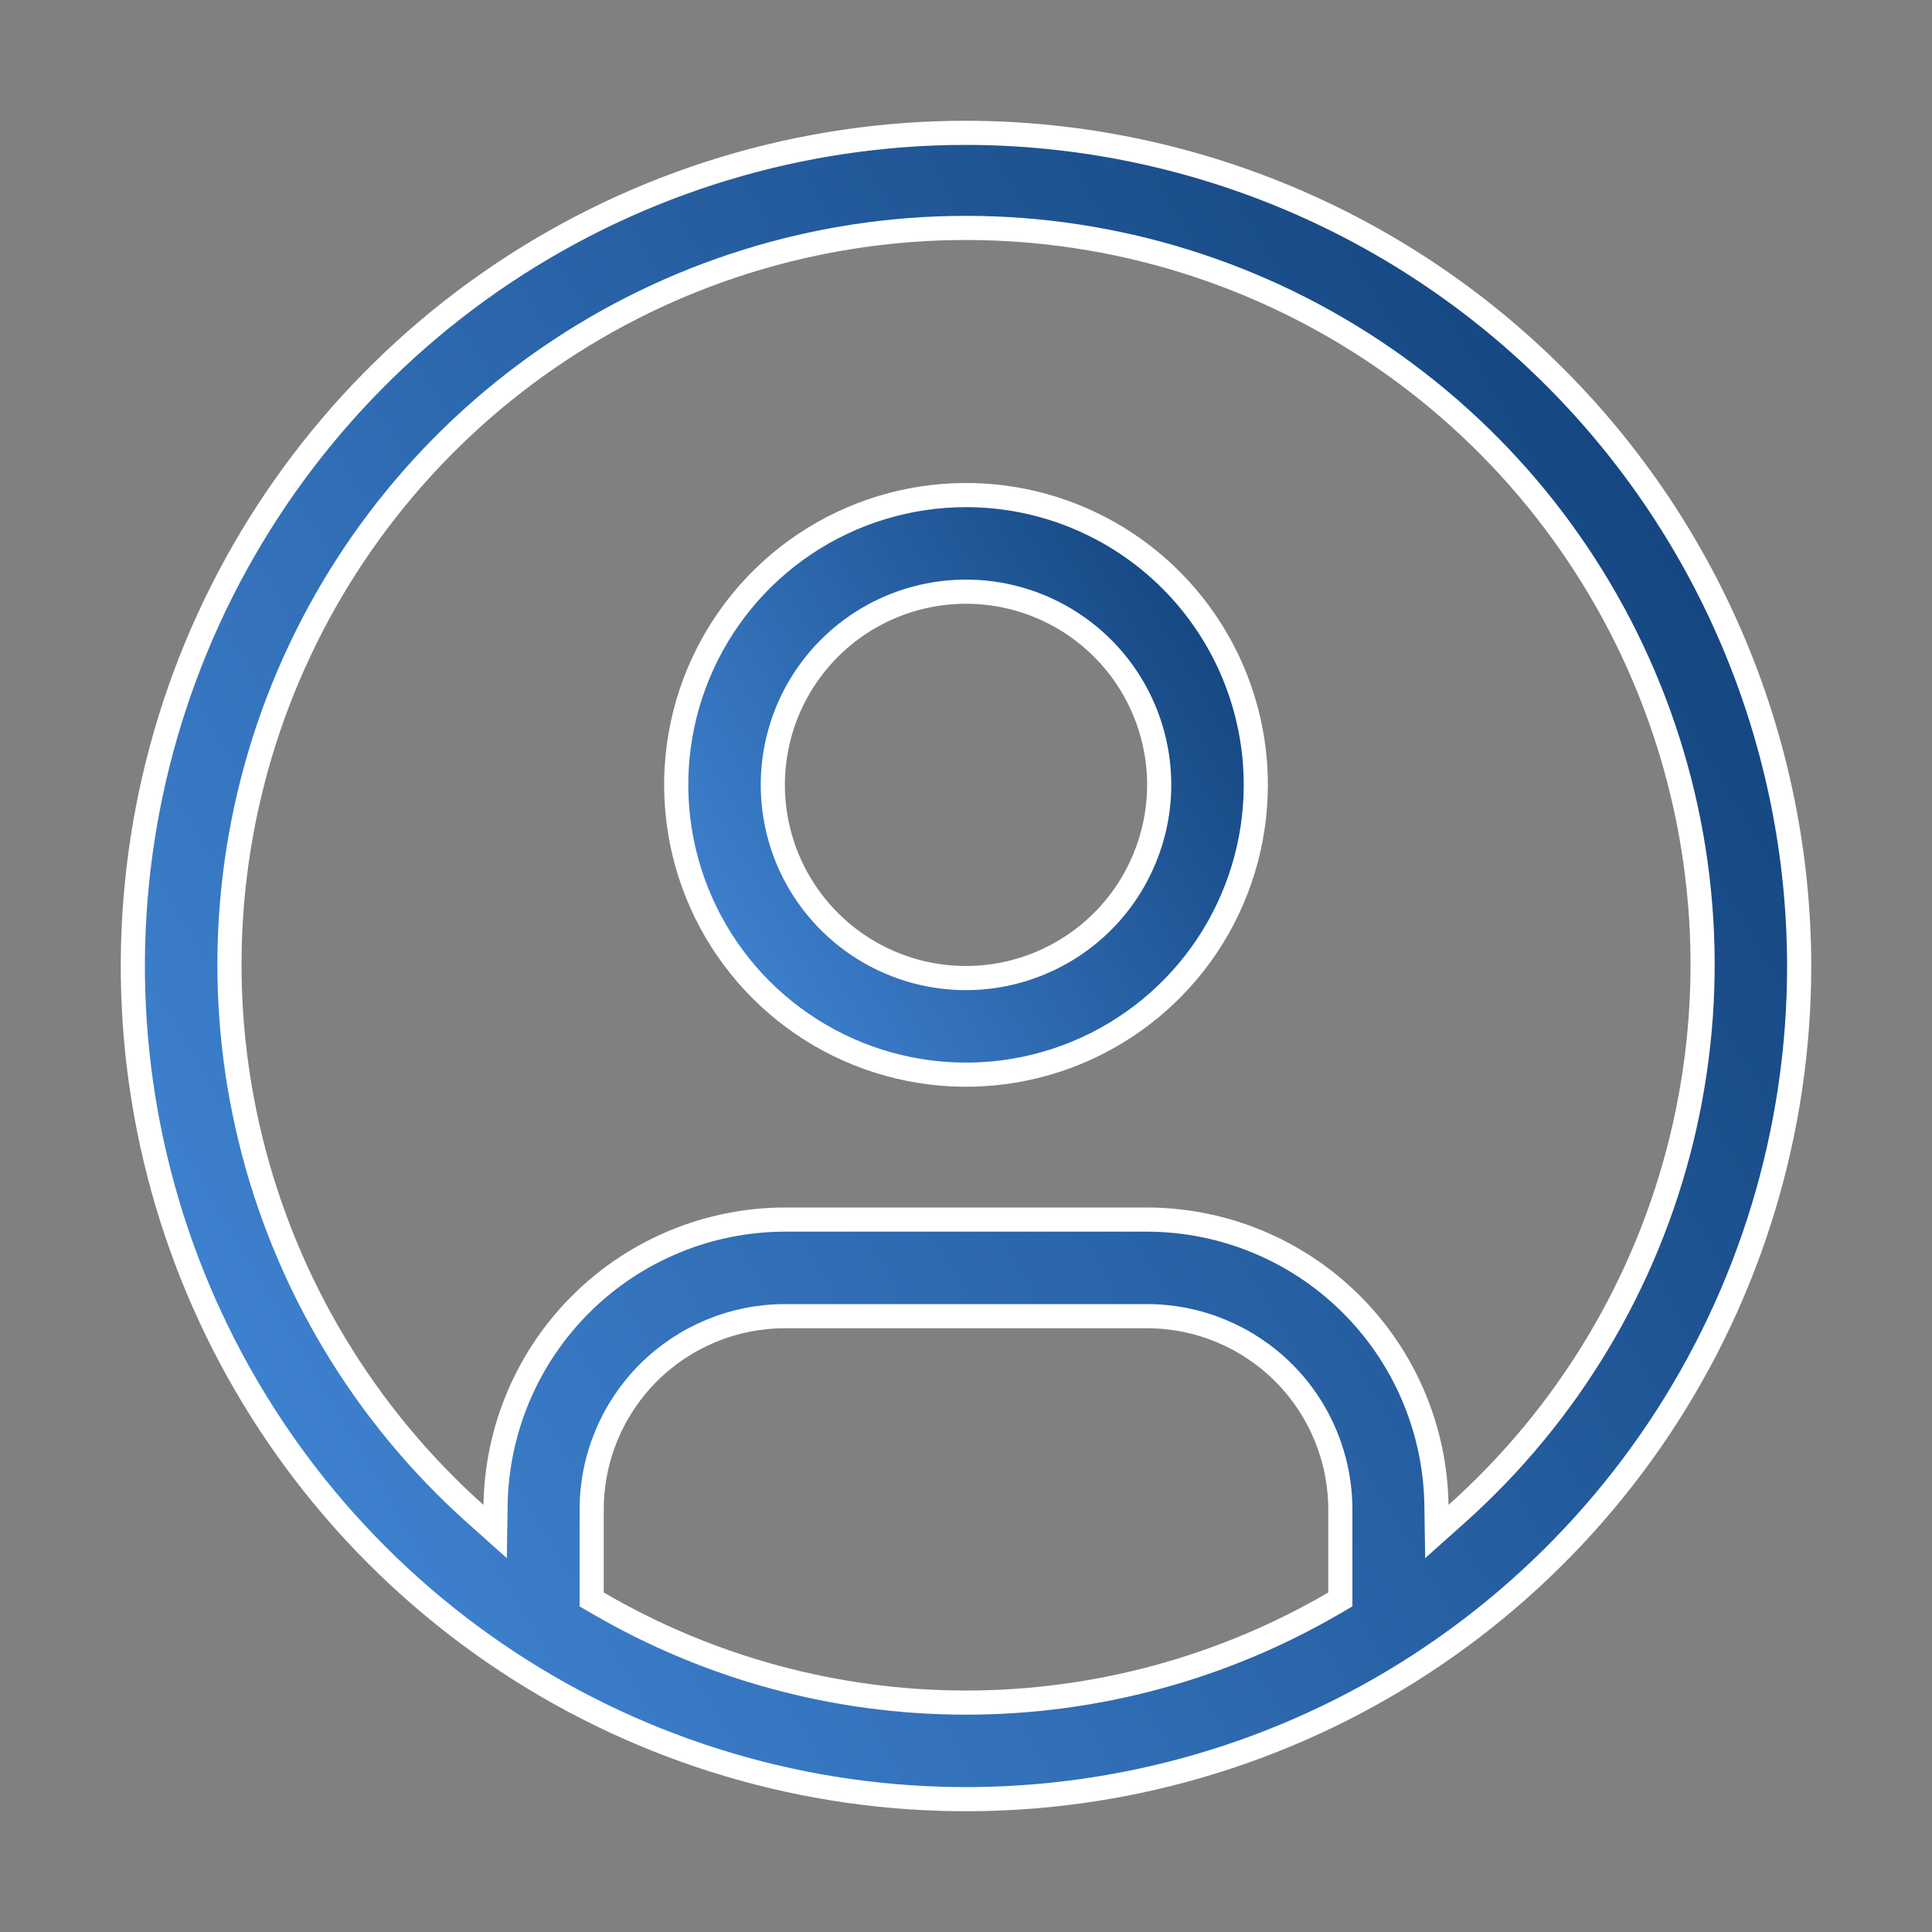
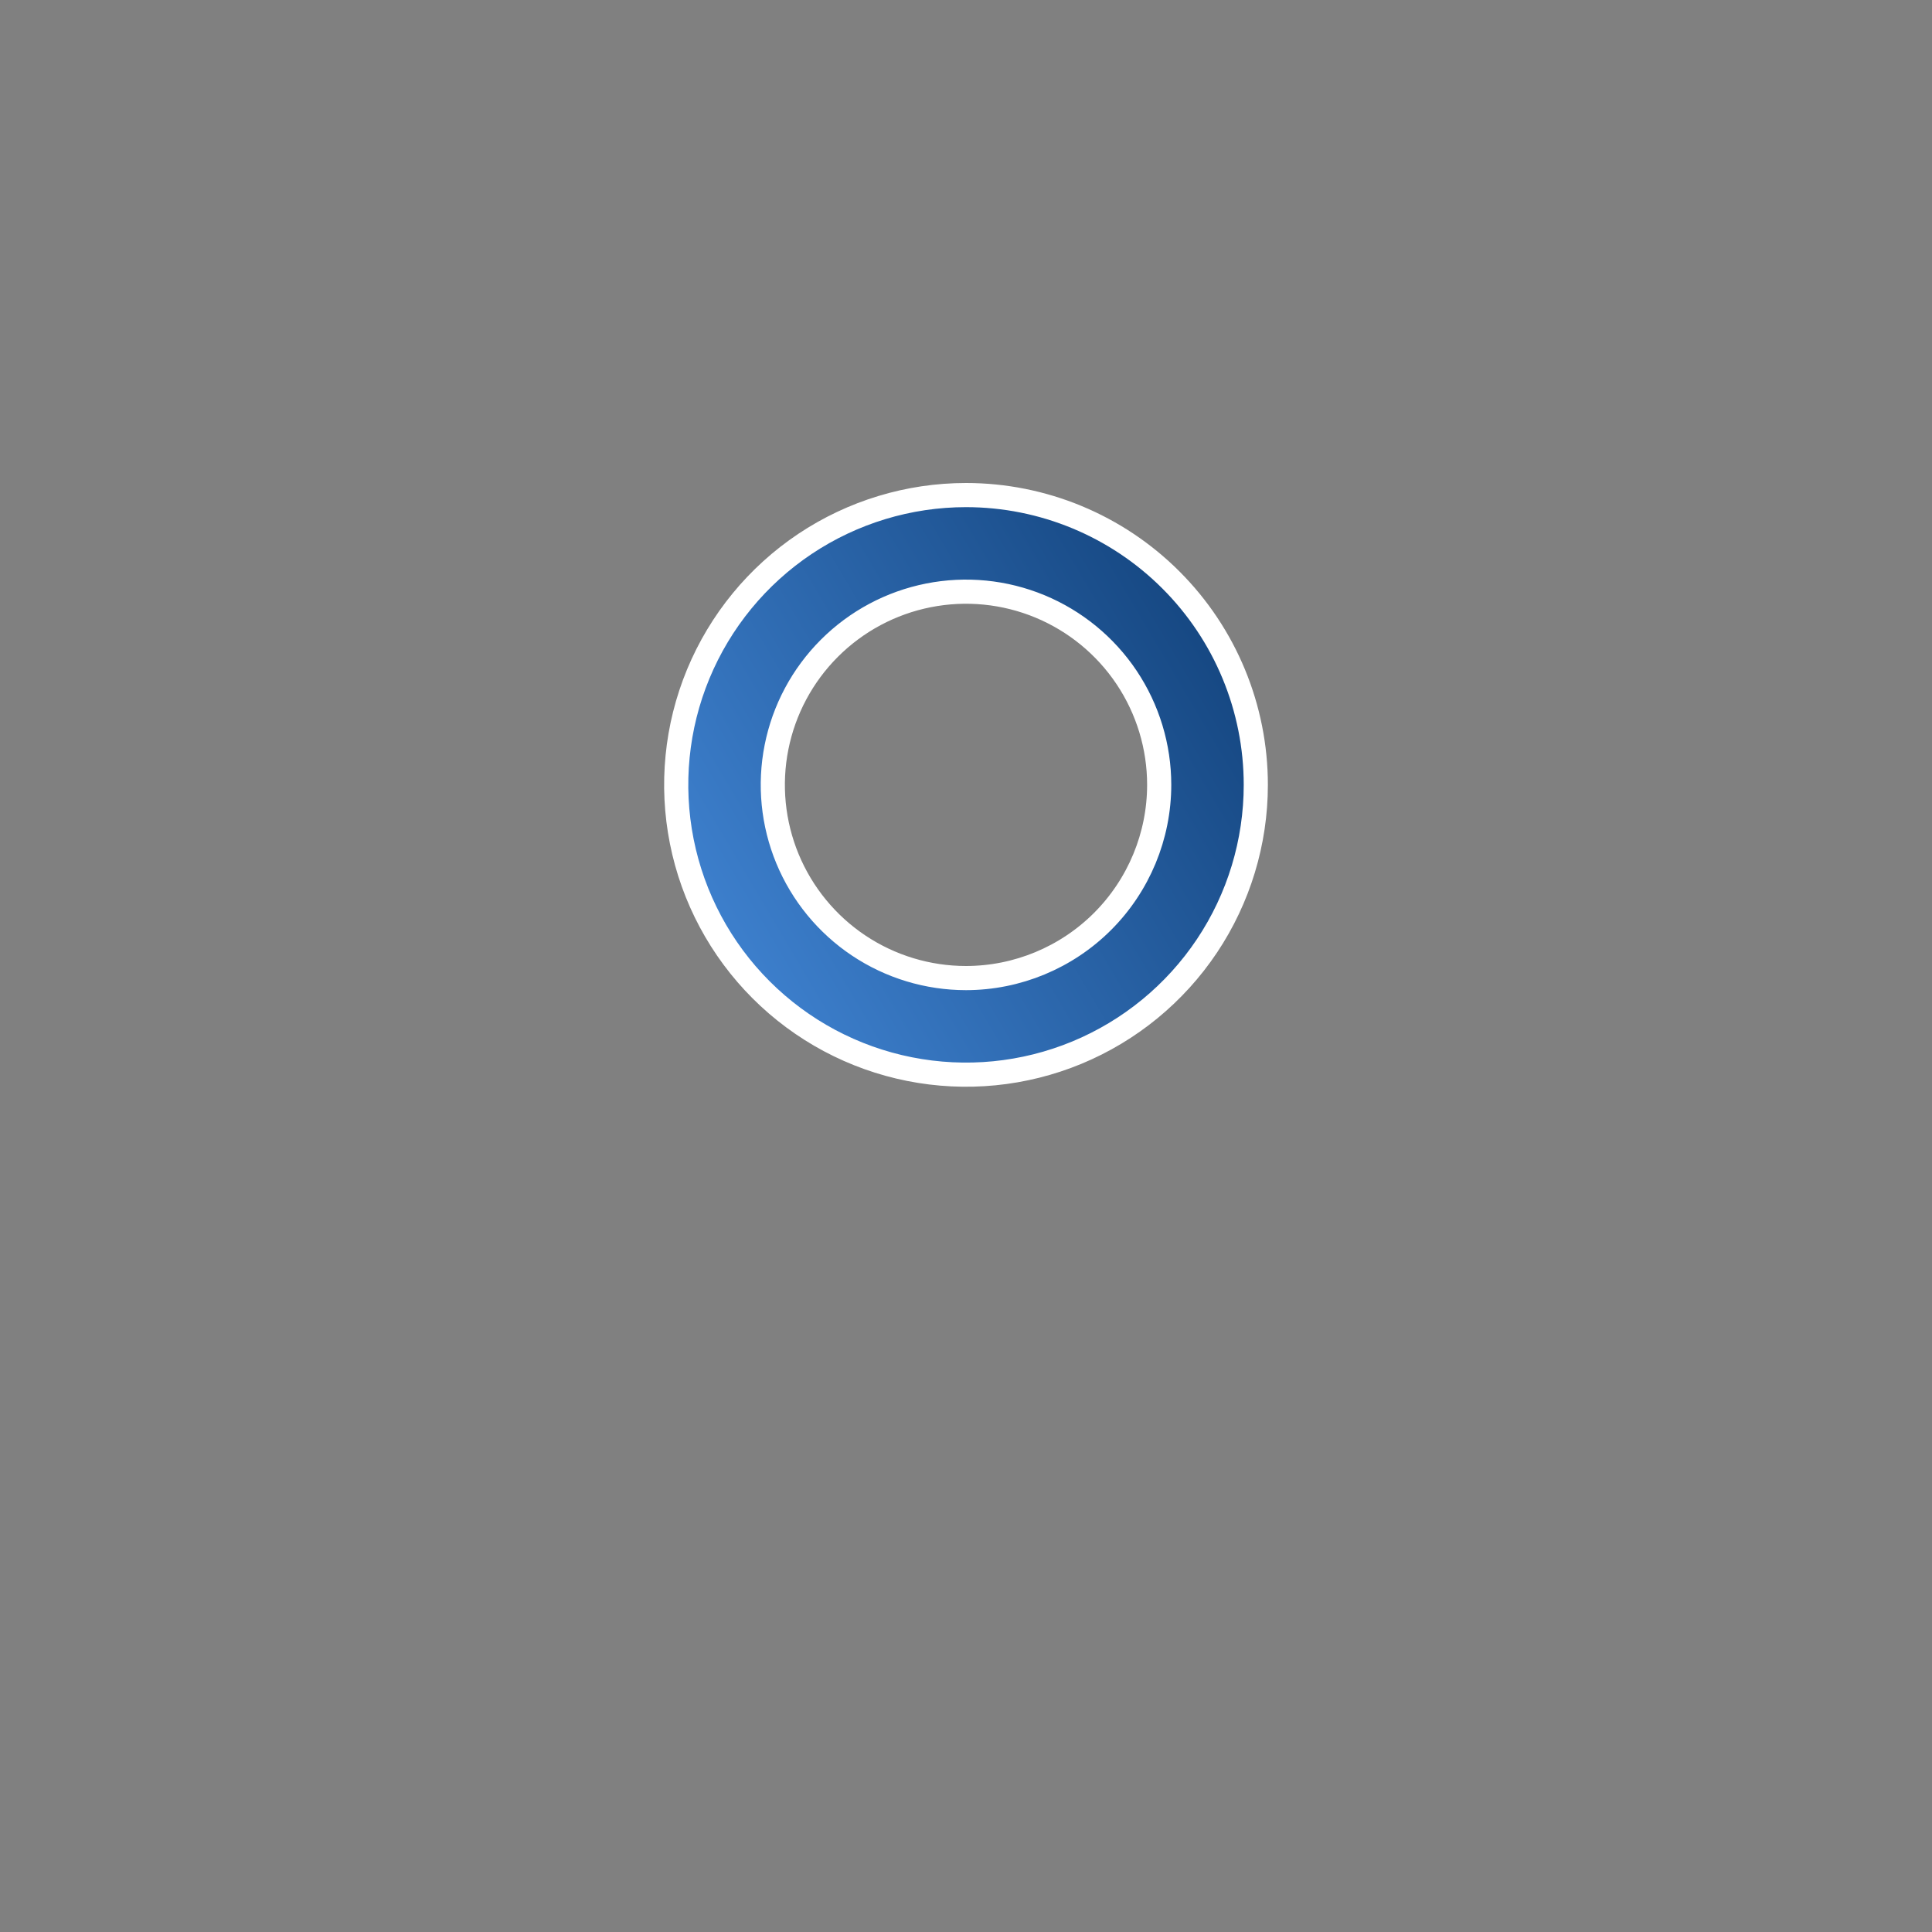
<svg xmlns="http://www.w3.org/2000/svg" width="80" height="80" viewBox="0 0 80 80" fill="none">
  <rect x="0" y="0" width="80" height="80" fill="#808080" stroke="none" />
  <path d="M40 40.5H40.001C42.121 40.498 44.155 39.654 45.655 38.155C47.154 36.655 47.998 34.621 48 32.501V32.5C48 30.918 47.531 29.371 46.652 28.055C45.773 26.74 44.523 25.715 43.062 25.109C41.6 24.503 39.991 24.345 38.439 24.654C36.887 24.962 35.462 25.724 34.343 26.843C33.224 27.962 32.462 29.387 32.154 30.939C31.845 32.491 32.004 34.1 32.609 35.562C33.215 37.023 34.24 38.273 35.555 39.152C36.871 40.031 38.418 40.5 40 40.5ZM33.333 22.522C35.307 21.204 37.627 20.5 40 20.5C43.183 20.5 46.235 21.764 48.485 24.015C50.736 26.265 52 29.317 52 32.5C52 34.873 51.296 37.194 49.978 39.167C48.659 41.14 46.785 42.678 44.592 43.587C42.4 44.495 39.987 44.732 37.659 44.269C35.331 43.806 33.193 42.663 31.515 40.985C29.837 39.307 28.694 37.169 28.231 34.841C27.768 32.513 28.005 30.101 28.913 27.908C29.822 25.715 31.36 23.841 33.333 22.522Z" fill="url(#paint0_linear_1130_3895)" stroke="white" />
-   <path d="M24.5 65.942V66.23L24.748 66.374C29.377 69.077 34.64 70.501 40 70.501C45.36 70.501 50.623 69.077 55.252 66.374L55.5 66.23V65.942V62.5V62.499C55.498 60.379 54.654 58.345 53.155 56.845C51.655 55.346 49.621 54.502 47.501 54.5H47.5H32.5H32.499C30.379 54.502 28.345 55.346 26.845 56.845C25.346 58.345 24.502 60.379 24.5 62.499V62.5V65.942ZM59.48 62.323L59.497 63.417L60.313 62.688C64.922 58.572 68.175 53.154 69.636 47.15C71.097 41.146 70.701 34.84 68.498 29.066C66.296 23.293 62.392 18.325 57.303 14.82C52.214 11.314 46.181 9.438 40.001 9.438C33.822 9.438 27.789 11.314 22.7 14.82C17.611 18.325 13.707 23.293 11.505 29.066C9.302 34.84 8.905 41.146 10.366 47.15C11.828 53.154 15.078 58.572 19.687 62.688L20.503 63.417L20.52 62.323C20.568 59.175 21.85 56.171 24.091 53.96C26.332 51.748 29.352 50.506 32.501 50.5H47.499C50.648 50.506 53.668 51.748 55.909 53.96C58.15 56.171 59.432 59.175 59.48 62.323ZM20.833 11.314C26.506 7.523 33.176 5.5 40 5.5C49.147 5.511 57.916 9.149 64.383 15.617C70.851 22.084 74.49 30.854 74.5 40.001C74.5 46.824 72.477 53.494 68.686 59.167C64.895 64.841 59.507 69.263 53.203 71.874C46.898 74.485 39.962 75.168 33.269 73.837C26.577 72.506 20.43 69.22 15.605 64.395C10.78 59.57 7.494 53.423 6.163 46.731C4.832 40.038 5.515 33.102 8.126 26.797C10.737 20.493 15.159 15.105 20.833 11.314Z" fill="url(#paint1_linear_1130_3895)" stroke="white" />
  <defs>
    <linearGradient id="paint0_linear_1130_3895" x1="21.738" y1="51.123" x2="65.159" y2="25.482" gradientUnits="userSpaceOnUse">
      <stop stop-color="#539FF7" />
      <stop offset="1" stop-color="#002858" />
    </linearGradient>
    <linearGradient id="paint1_linear_1130_3895" x1="-11.133" y1="92.143" x2="110.445" y2="20.35" gradientUnits="userSpaceOnUse">
      <stop stop-color="#539FF7" />
      <stop offset="1" stop-color="#002858" />
    </linearGradient>
  </defs>
</svg>